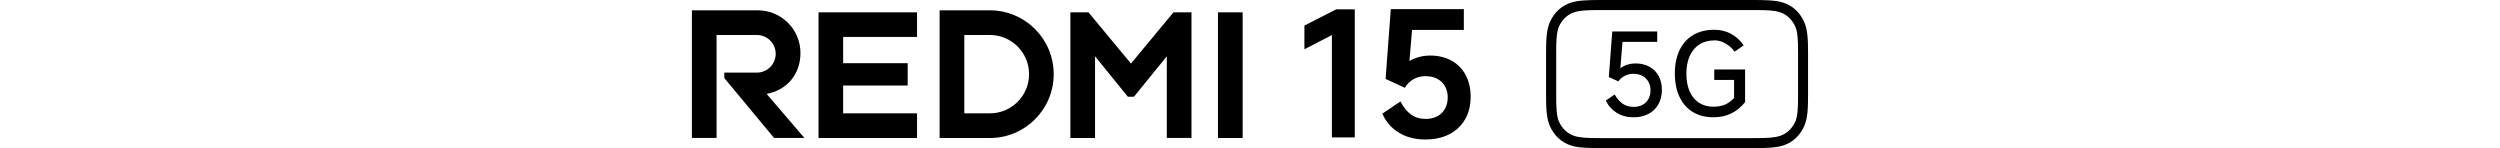
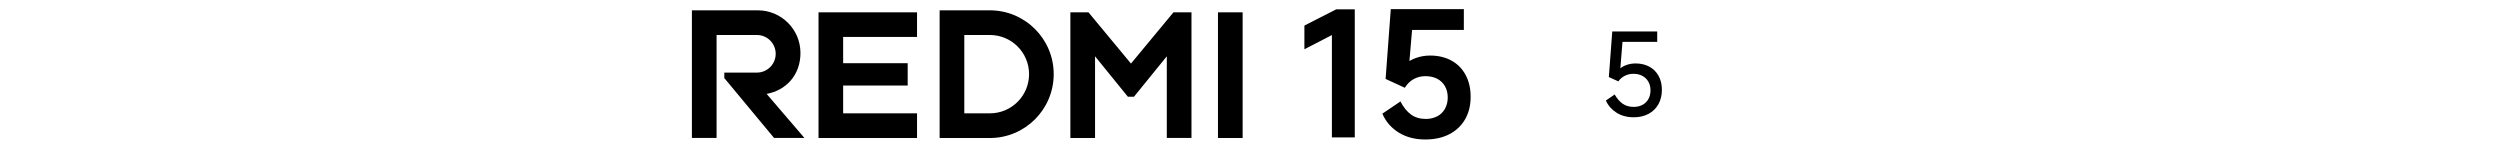
<svg xmlns="http://www.w3.org/2000/svg" id="_图层_1" width="540" height="32" viewBox="0 0 540 32">
  <path d="M268.41,2.66v27.15h-5.33V2.66h5.33ZM227.6,16.02h0c0,7.61-6.17,13.79-13.79,13.79h-10.85V2.23h10.85c7.61,0,13.79,6.17,13.79,13.79ZM222.28,16.02c0-4.67-3.79-8.46-8.46-8.46h-5.53v16.92h5.53c4.67,0,8.46-3.79,8.46-8.46ZM176.8,2.66v27.15h21.28v-5.33h-15.96v-6h13.94v-4.83h-13.94v-5.67h15.96V2.66h-21.28ZM172.9,11.44c0-5.08-4.12-9.21-9.21-9.21h-14.24v27.57h5.33V7.56h8.71c2.25,0,4.06,1.82,4.06,4.06s-1.82,4.06-4.06,4.06h-7.04v1.18l10.75,12.94h6.56l-8.17-9.52c4.18-.76,7.31-4.04,7.31-8.85ZM253.47,2.66l-9.18,11.07-9.18-11.07h-3.91v27.15h5.33V12.16l7.09,8.73h1.32l7.09-8.73v17.64h5.33V2.66h-3.91Z" />
  <path d="M287.69,29.66V7.57l-5.94,3.07v-5.12l6.88-3.51h4v27.67h-4.94Z" />
  <path d="M302.5,21.92c.65,1.25,1.41,2.19,2.28,2.82s1.93.95,3.18.95c.92,0,1.74-.19,2.47-.56.72-.37,1.28-.92,1.68-1.63.4-.71.6-1.53.6-2.45s-.2-1.73-.6-2.43c-.4-.7-.96-1.23-1.68-1.61-.72-.37-1.57-.56-2.54-.56-.92,0-1.77.21-2.54.64-.77.42-1.41,1.05-1.91,1.87l-4.15-1.91,1.12-15.07h15.78v4.49h-11.18l-.64,7.48-1.01.07c.67-.65,1.5-1.15,2.49-1.5.98-.35,2-.52,3.05-.52,1.77,0,3.31.37,4.64,1.1,1.32.74,2.34,1.78,3.05,3.12s1.07,2.9,1.07,4.67c0,1.87-.4,3.5-1.2,4.88-.8,1.38-1.93,2.46-3.4,3.22s-3.2,1.14-5.2,1.14c-2.22,0-4.13-.5-5.74-1.5-1.61-1-2.79-2.36-3.53-4.08l3.93-2.65Z" />
-   <path d="M389.69,4.71c-.93-2.05-2.49-3.49-4.51-4.14C383.58.04,381.26,0,378.62,0h-32.75c-2.64,0-4.95.04-6.56.57-2.02.66-3.58,2.09-4.51,4.14-.79,1.75-.85,4.03-.85,6.83v8.92c0,2.8.06,5.07.85,6.82.93,2.05,2.49,3.49,4.51,4.14,1.61.53,3.93.57,6.56.57h32.75c2.63,0,4.95-.04,6.56-.57,2.02-.66,3.58-2.09,4.51-4.14.79-1.75.85-4.03.85-6.82v-8.92c0-2.8-.06-5.08-.85-6.83ZM388.38,11.12v9.76c0,2.43-.1,4.26-.57,5.33-.69,1.55-1.86,2.67-3.3,3.13-1.28.42-2.65.49-5.85.49h-32.8c-3.2,0-4.57-.07-5.85-.49-1.44-.46-2.61-1.58-3.3-3.13-.47-1.06-.57-2.9-.57-5.33v-9.76c0-2.43.1-4.26.57-5.33.69-1.56,1.86-2.67,3.3-3.13,1.28-.41,2.65-.49,5.85-.49h32.8c3.21,0,4.57.07,5.85.49,1.44.47,2.61,1.58,3.3,3.13.47,1.06.57,2.9.57,5.33Z" />
  <path d="M348.77,20.41c.49.87,1.07,1.53,1.72,1.99.66.46,1.46.69,2.41.69.7,0,1.33-.15,1.88-.44.55-.3.98-.72,1.28-1.27.3-.55.45-1.18.45-1.88s-.16-1.33-.47-1.87c-.31-.54-.75-.96-1.3-1.25-.56-.3-1.2-.44-1.92-.44-.66,0-1.26.14-1.82.41-.56.27-1.04.68-1.45,1.22l-2.04-.93.74-9.84h9.71v2.24h-7.5l-.47,5.8-.12.02c.43-.38.94-.66,1.54-.86.6-.2,1.23-.3,1.88-.3,1.13,0,2.13.24,2.99.71s1.52,1.14,1.99,2c.47.86.7,1.86.7,2.99s-.25,2.22-.75,3.11c-.5.89-1.21,1.59-2.13,2.08-.92.49-1.98.74-3.2.74-1.46,0-2.71-.34-3.75-1.01-1.04-.67-1.8-1.54-2.27-2.61l1.89-1.3Z" />
-   <path d="M370.29,8.73c-1.23,0-2.3.28-3.2.85-.9.57-1.6,1.39-2.09,2.47-.49,1.08-.74,2.36-.74,3.84s.24,2.8.71,3.87c.48,1.07,1.16,1.89,2.04,2.45s1.93.84,3.12.84c.95,0,1.78-.16,2.5-.47.71-.31,1.36-.79,1.93-1.43v-3.89h-4.28v-2.26h6.66v7.06c-.87,1.08-1.87,1.9-3,2.45-1.13.55-2.4.82-3.81.82-1.72,0-3.21-.37-4.45-1.12-1.25-.75-2.21-1.83-2.89-3.25s-1.02-3.11-1.02-5.08.34-3.66,1.03-5.08c.69-1.42,1.67-2.5,2.95-3.25,1.28-.75,2.79-1.12,4.53-1.12,1.36,0,2.59.3,3.69.91,1.1.61,1.98,1.43,2.66,2.46l-1.94,1.35c-.54-.72-1.2-1.31-1.98-1.76-.78-.45-1.59-.68-2.42-.68Z" />
</svg>